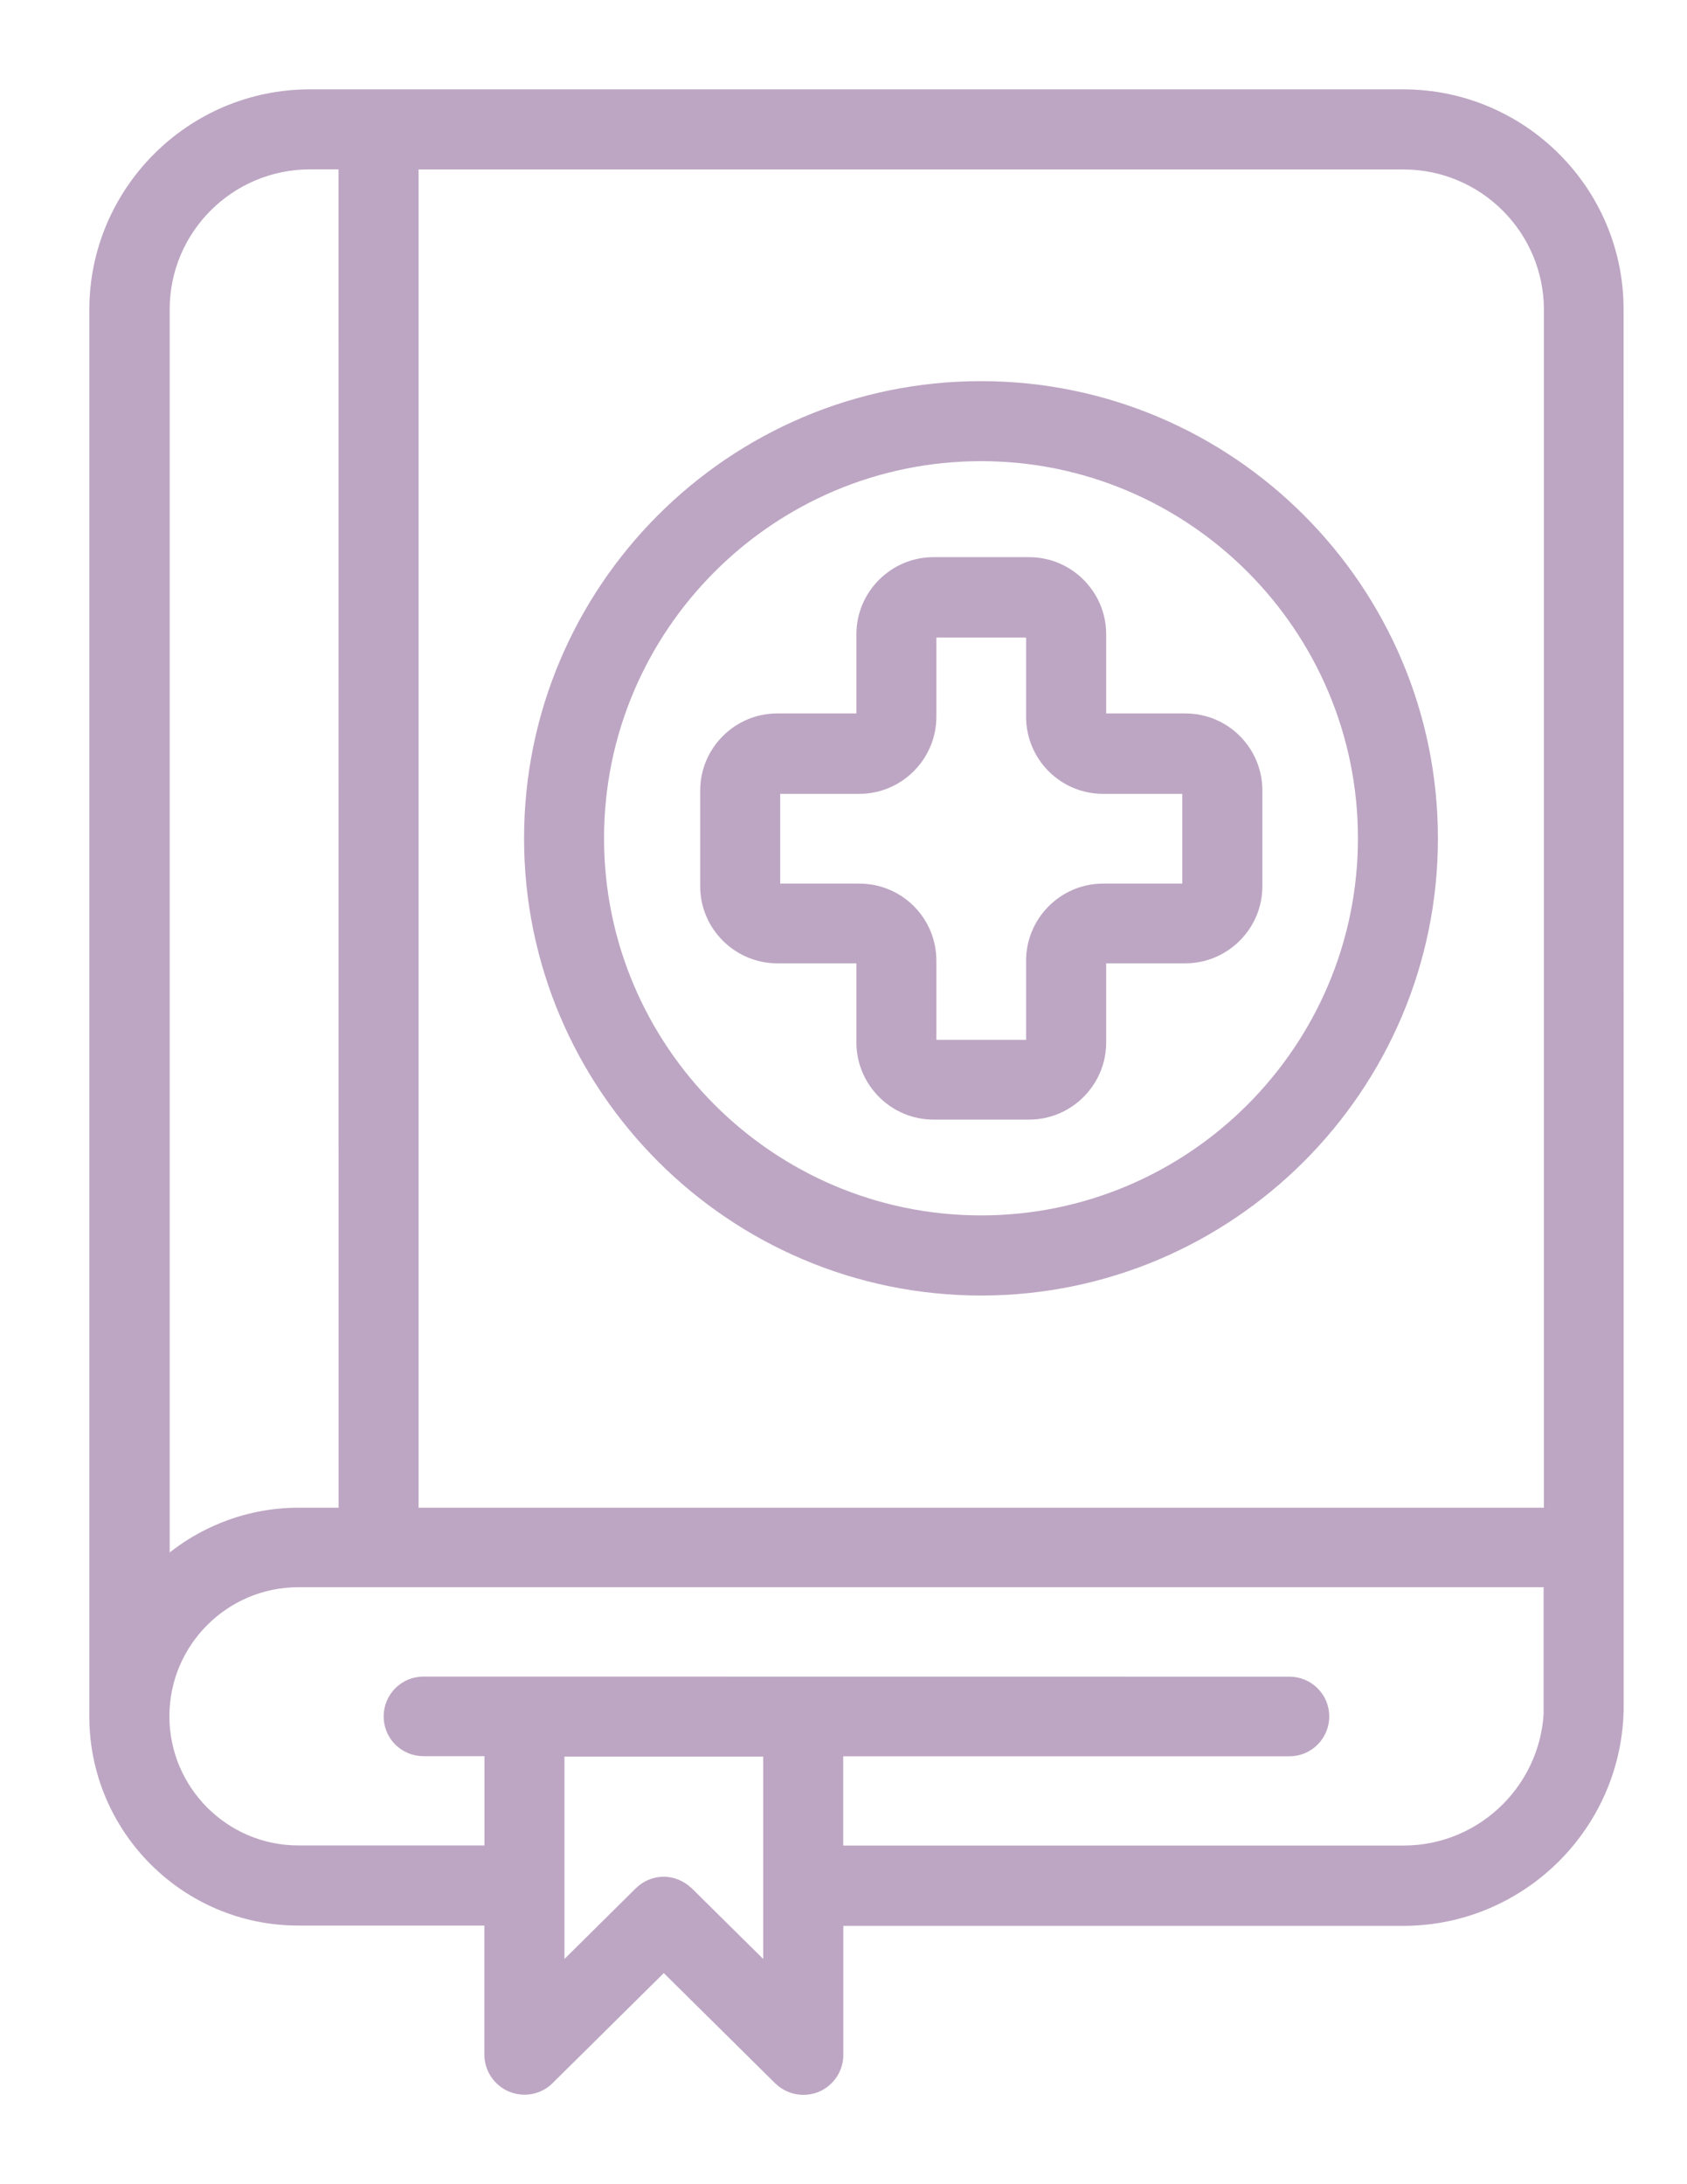
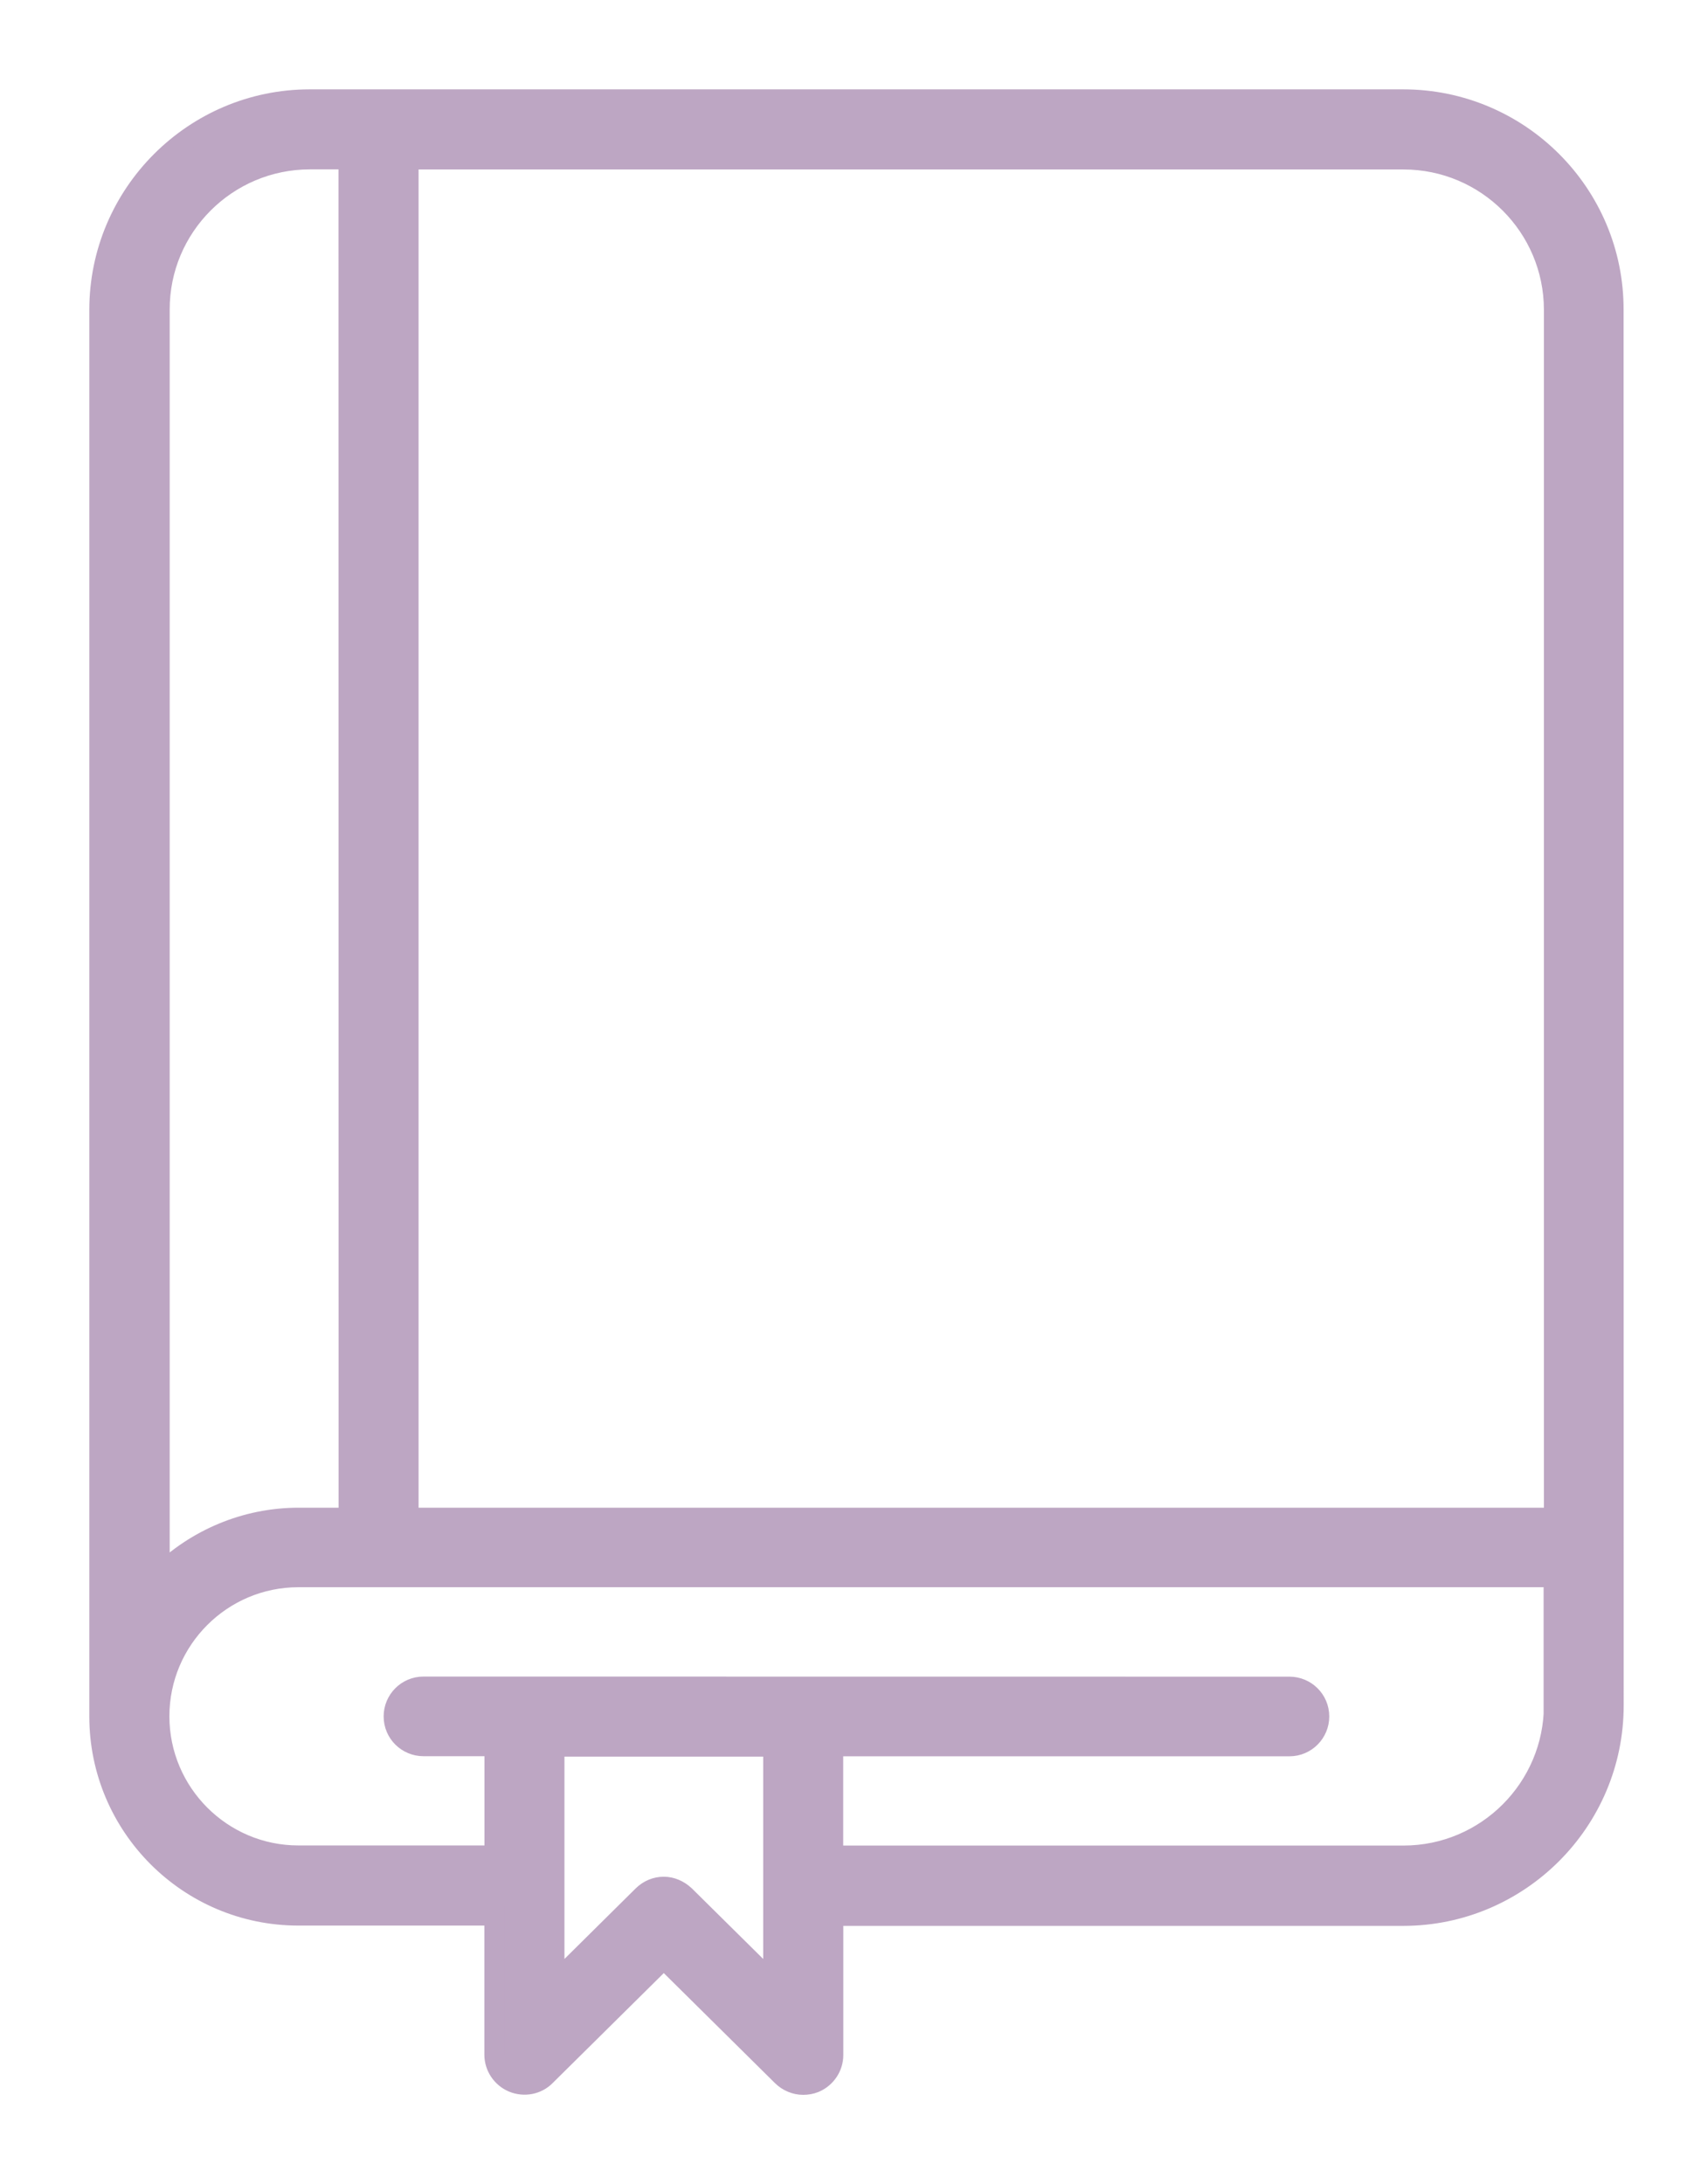
<svg xmlns="http://www.w3.org/2000/svg" width="17" height="22" viewBox="0 0 17 22" fill="none">
  <path d="M14.14 1H3.121C1.953 1 1 1.953 1 3.121V17.289C1 18.394 1.899 19.295 3.006 19.295H4.981V20.695C4.981 20.816 5.054 20.927 5.168 20.975C5.283 21.022 5.413 20.997 5.498 20.911L6.689 19.733L7.88 20.911C7.937 20.968 8.017 21 8.093 21C8.131 21 8.172 20.994 8.211 20.978C8.325 20.93 8.398 20.819 8.398 20.699V19.298H14.141C15.309 19.298 16.262 18.346 16.262 17.178L16.261 3.121C16.264 1.952 15.312 1 14.14 1ZM15.658 3.121V15.286H4.118V1.607H14.143C14.979 1.607 15.658 2.286 15.658 3.121ZM3.124 1.606H3.511L3.512 15.286H3.01C2.468 15.286 1.972 15.505 1.61 15.857V3.121C1.607 2.286 2.286 1.606 3.124 1.606ZM7.791 19.971L6.902 19.092C6.841 19.035 6.765 19.003 6.689 19.003C6.613 19.003 6.537 19.032 6.476 19.092L5.588 19.971V17.593H7.791L7.791 19.971ZM15.658 17.174C15.658 18.009 14.979 18.689 14.144 18.689H8.397V17.59H12.994C13.162 17.59 13.295 17.453 13.295 17.289C13.295 17.12 13.158 16.988 12.994 16.988L4.267 16.987C4.099 16.987 3.966 17.124 3.966 17.288C3.966 17.457 4.103 17.589 4.267 17.589H4.982V18.688H3.007C2.235 18.688 1.607 18.059 1.607 17.287C1.607 16.515 2.235 15.887 3.007 15.887H15.655V17.174H15.658Z" fill="#BDA6C3" stroke="#BDA6C3" stroke-width="0.2" />
-   <path d="M9.886 12.949C12.368 12.949 14.39 10.93 14.39 8.444C14.39 5.962 12.371 3.939 9.886 3.939C7.4 3.939 5.381 5.959 5.381 8.444C5.381 10.93 7.403 12.949 9.886 12.949ZM9.886 4.545C12.035 4.545 13.784 6.294 13.784 8.443C13.784 10.593 12.035 12.342 9.886 12.342C7.737 12.342 5.987 10.593 5.987 8.443C5.987 6.295 7.737 4.545 9.886 4.545Z" fill="#BDA6C3" stroke="#BDA6C3" stroke-width="0.2" />
-   <path d="M7.832 9.603H8.661C8.699 9.603 8.73 9.635 8.73 9.672V10.501C8.73 10.872 9.035 11.177 9.406 11.177H10.371C10.743 11.177 11.047 10.872 11.047 10.501V9.672C11.047 9.634 11.079 9.603 11.117 9.603H11.945C12.317 9.603 12.621 9.298 12.621 8.927V7.962C12.621 7.59 12.32 7.286 11.945 7.286H11.117C11.078 7.286 11.047 7.254 11.047 7.216V6.388C11.047 6.016 10.743 5.712 10.371 5.712H9.406C9.035 5.712 8.73 6.016 8.73 6.388V7.216C8.73 7.255 8.698 7.286 8.661 7.286H7.832C7.461 7.286 7.156 7.59 7.156 7.962V8.927C7.155 9.298 7.461 9.603 7.832 9.603ZM7.762 7.965C7.762 7.927 7.794 7.896 7.831 7.896H8.66C9.031 7.896 9.336 7.591 9.336 7.22V6.391C9.336 6.353 9.368 6.322 9.405 6.322H10.37C10.409 6.322 10.44 6.354 10.44 6.391V7.22C10.44 7.591 10.741 7.896 11.116 7.896H11.944C11.983 7.896 12.014 7.928 12.014 7.965V8.93C12.014 8.969 11.982 9 11.944 9H11.116C10.744 9 10.44 9.304 10.44 9.676V10.504C10.44 10.543 10.408 10.574 10.37 10.574H9.405C9.367 10.574 9.336 10.542 9.336 10.504V9.676C9.336 9.304 9.035 9 8.66 9H7.831C7.793 9 7.762 8.968 7.762 8.93V7.965Z" fill="#BDA6C3" stroke="#BDA6C3" stroke-width="0.2" />
</svg>